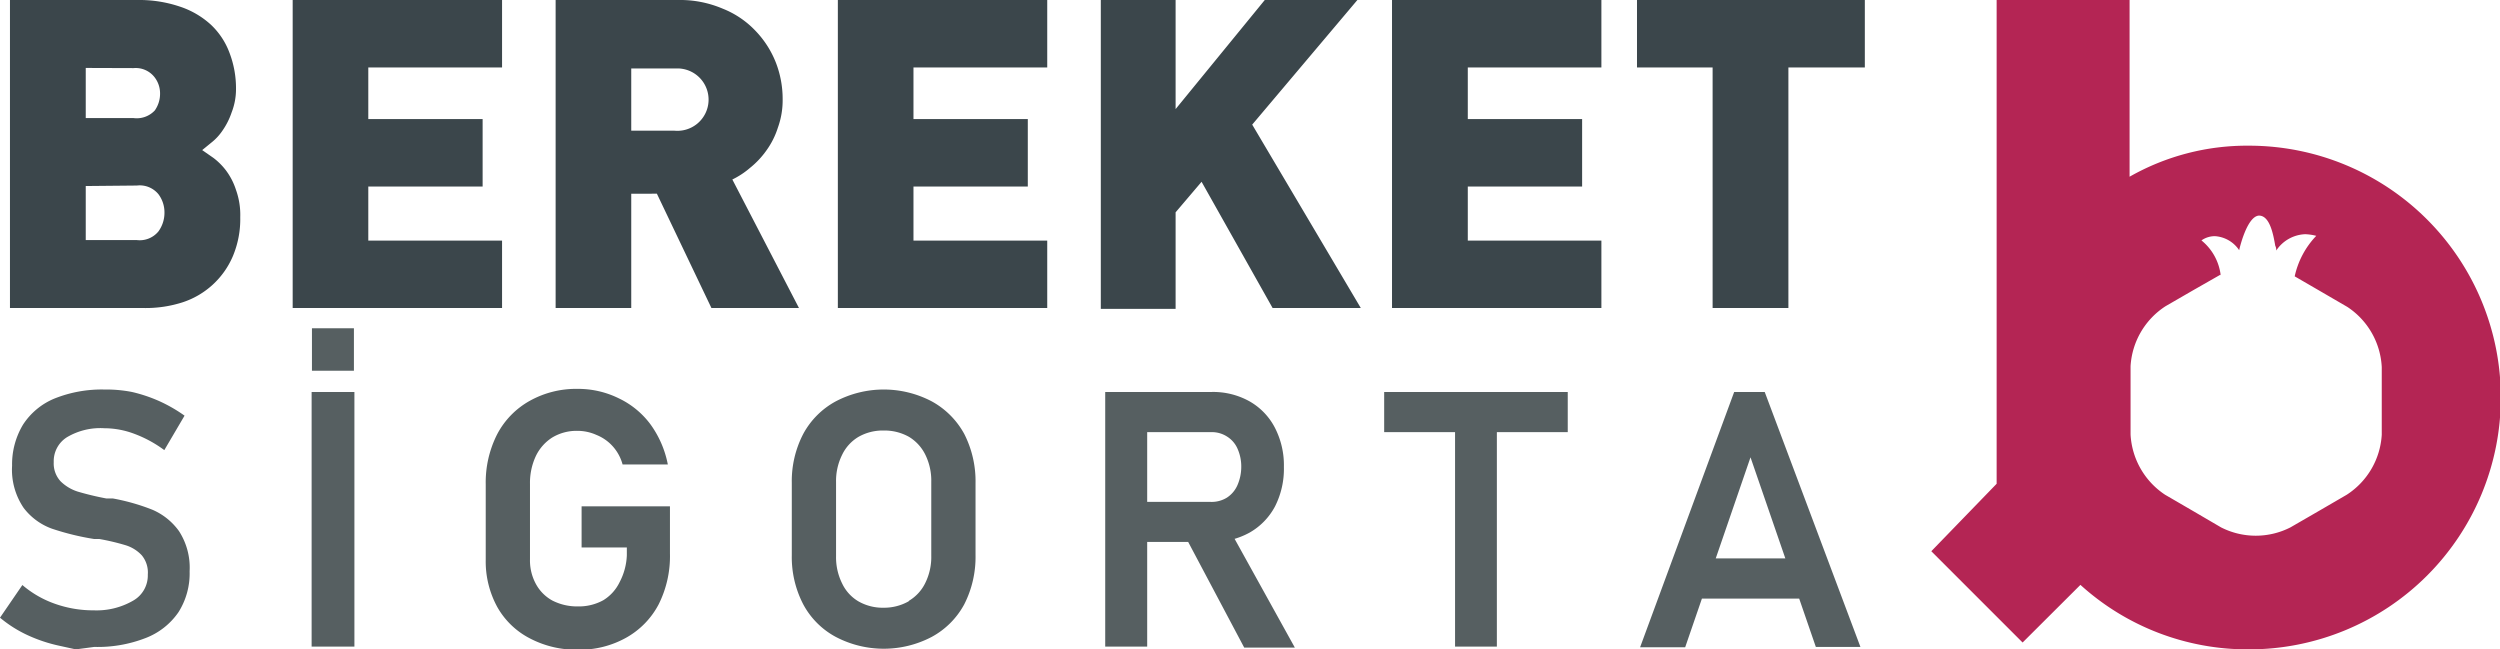
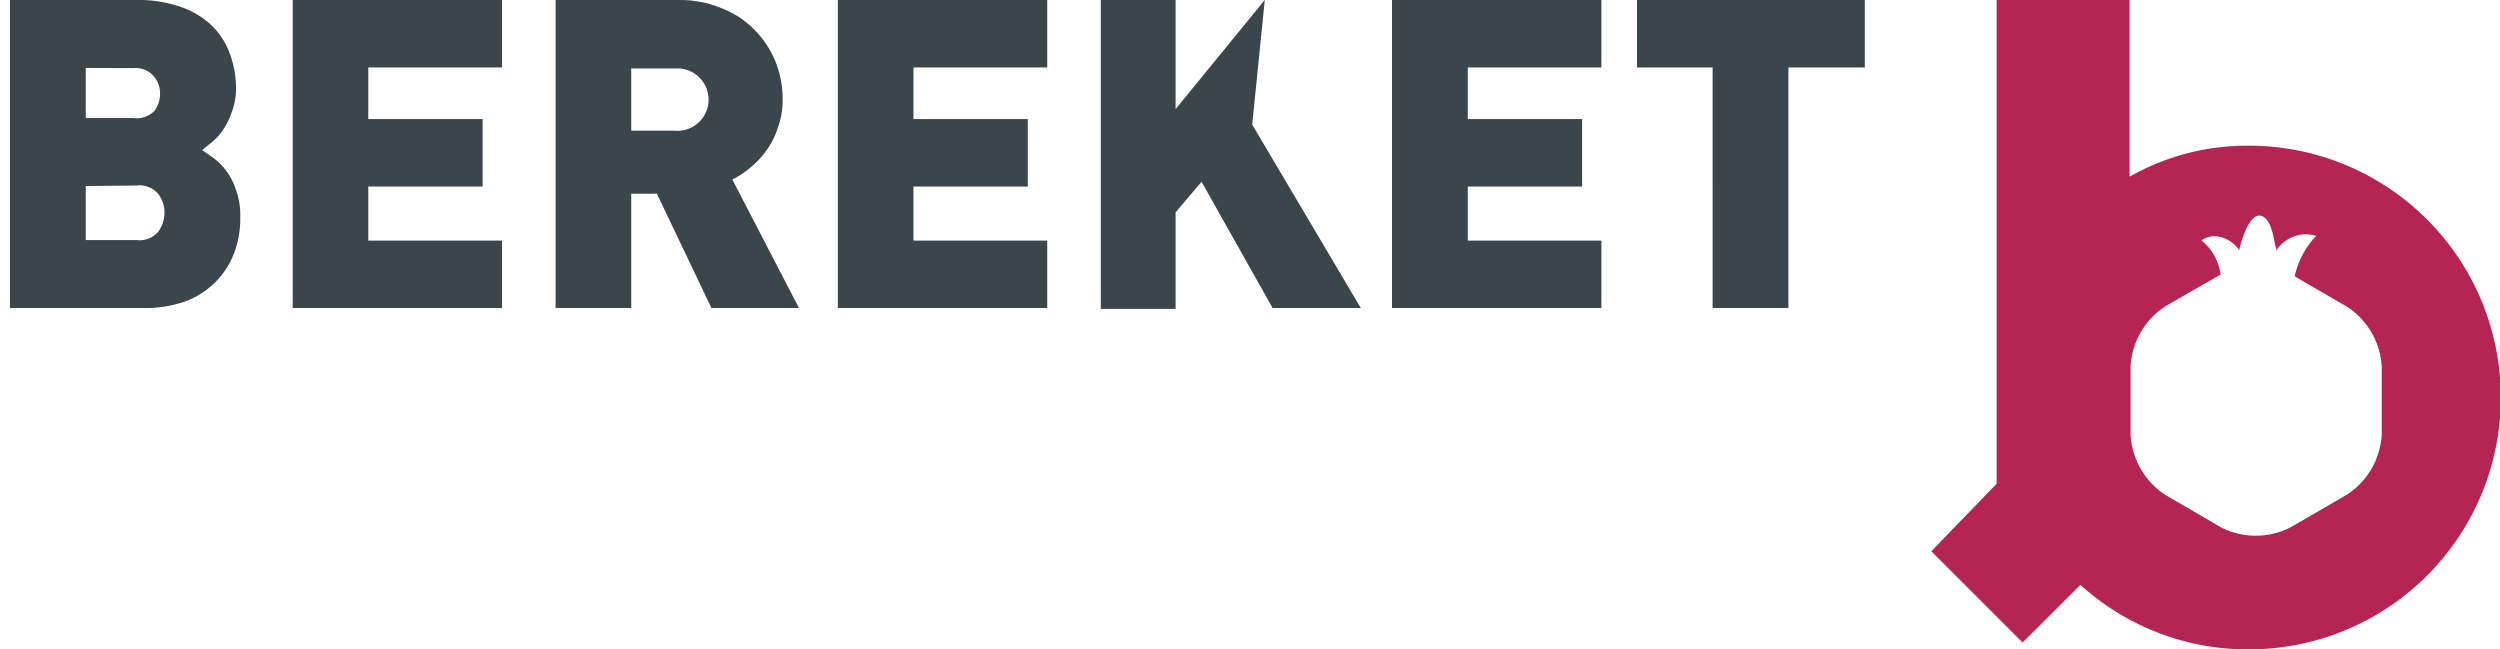
<svg xmlns="http://www.w3.org/2000/svg" id="bereket_logo" data-name="bereket_logo" viewBox="0 0 153.07 39.76">
  <style>
    #text_sigorta {
    opacity:1;
    animation: 5s opacity1 infinite;
    animation-direction: alternate-reverse;
    }
    #text_emeklilik {
    opacity:0;
    animation: 5s opacity1 infinite;
    animation-direction:alternate;

    }
    @keyframes opacity1 {
    0% {opacity: 0}
    25% {opacity: 0}
    50% {opacity: 0}
    75% {opacity: 1}
    100% {opacity: 1}
    }
  </style>
-   <path id="bereket" d="M8.65,18.86H.43V0H8.25a7.76,7.76,0,0,1,2.57.4,5.24,5.24,0,0,1,1.91,1.11,4.51,4.51,0,0,1,1.14,1.72,6.07,6.07,0,0,1,.4,2.23A3.91,3.91,0,0,1,14,6.89,4.39,4.39,0,0,1,13.44,8a3.23,3.23,0,0,1-.69.74l-.55.45.69.48a4,4,0,0,1,.77.77,4.07,4.07,0,0,1,.61,1.19,4.53,4.53,0,0,1,.26,1.67,5.86,5.86,0,0,1-.45,2.38A5.05,5.05,0,0,1,11,18.51,7.36,7.36,0,0,1,8.65,18.86ZM5.07,11.39V14.7H8.2a1.48,1.48,0,0,0,1.32-.53A1.94,1.94,0,0,0,9.89,13a1.85,1.85,0,0,0-.37-1.11,1.48,1.48,0,0,0-1.32-.53Zm0-7.23V7.23H8a1.51,1.51,0,0,0,1.3-.47A1.78,1.78,0,0,0,9.62,5.7a1.6,1.6,0,0,0-.36-1A1.46,1.46,0,0,0,8,4.17Zm12.67,14.7V0H30.56V4.13H22.37V7.29h7v4.13h-7v3.31h8.19v4.13Zm20.73,0H33.84V0h7.47a6.69,6.69,0,0,1,2.76.53,5.61,5.61,0,0,1,2,1.35,5.93,5.93,0,0,1,1.25,1.94,6.15,6.15,0,0,1,.42,2.25,4.93,4.93,0,0,1-.29,1.74,4.92,4.92,0,0,1-.71,1.41,5.24,5.24,0,0,1-1,1.06,4.92,4.92,0,0,1-1.08.71l4.08,7.87H43.38l-3.34-7H38.47v7Zm0-14.7V8H41.1a1.91,1.91,0,1,0,.2-3.81H38.47Zm12.65,14.7V0H63.94V4.13H55.75V7.29h7v4.13h-7v3.31h8.19v4.13Zm26.62,0-4.35-7.73L71.8,13v5.91H67.22V0H71.8V6.68L77.26,0h5.67L76.49,7.63l6.65,11.23Zm7.31,0V0H97.87V4.13H89.69V7.29h7v4.13h-7v3.31h8.18v4.13ZM109.32,4.13V18.86h-4.64V4.13h-4.63V0H114V4.13Z" transform="translate(0.18 0)" style="fill: #3b464b" />
+   <path id="bereket" d="M8.65,18.86H.43V0H8.25a7.76,7.76,0,0,1,2.57.4,5.24,5.24,0,0,1,1.91,1.11,4.51,4.51,0,0,1,1.14,1.72,6.07,6.07,0,0,1,.4,2.23A3.91,3.91,0,0,1,14,6.89,4.39,4.39,0,0,1,13.44,8a3.23,3.23,0,0,1-.69.74l-.55.45.69.48a4,4,0,0,1,.77.77,4.07,4.07,0,0,1,.61,1.19,4.53,4.53,0,0,1,.26,1.67,5.86,5.86,0,0,1-.45,2.38A5.05,5.05,0,0,1,11,18.51,7.36,7.36,0,0,1,8.65,18.86ZM5.07,11.39V14.7H8.2a1.48,1.48,0,0,0,1.32-.53A1.94,1.94,0,0,0,9.89,13a1.85,1.85,0,0,0-.37-1.11,1.48,1.48,0,0,0-1.32-.53Zm0-7.23V7.23H8a1.51,1.51,0,0,0,1.3-.47A1.78,1.78,0,0,0,9.62,5.7a1.6,1.6,0,0,0-.36-1A1.46,1.46,0,0,0,8,4.17Zm12.67,14.7V0H30.56V4.13H22.37V7.29h7v4.13h-7v3.31h8.19v4.13Zm20.73,0H33.84V0h7.47a6.69,6.69,0,0,1,2.76.53,5.61,5.61,0,0,1,2,1.35,5.93,5.93,0,0,1,1.25,1.94,6.15,6.15,0,0,1,.42,2.25,4.93,4.93,0,0,1-.29,1.74,4.92,4.92,0,0,1-.71,1.41,5.24,5.24,0,0,1-1,1.06,4.92,4.92,0,0,1-1.08.71l4.08,7.87H43.38l-3.34-7H38.47v7Zm0-14.7V8H41.1a1.91,1.91,0,1,0,.2-3.81H38.47Zm12.65,14.7V0H63.94V4.13H55.75V7.29h7v4.13h-7v3.31h8.19v4.13Zm26.62,0-4.35-7.73L71.8,13v5.91H67.22V0H71.8V6.68L77.26,0L76.49,7.63l6.65,11.23Zm7.31,0V0H97.87V4.13H89.69V7.29h7v4.13h-7v3.31h8.18v4.13ZM109.32,4.13V18.86h-4.64V4.13h-4.63V0H114V4.13Z" transform="translate(0.18 0)" style="fill: #3b464b" />
  <path id="icon" d="M137.48,39.76a15.24,15.24,0,0,1-10.28-3.95l-3.54,3.53-5.59-5.59,4-4.13V0h8.14V10.82a14.53,14.53,0,0,1,7.31-1.9,15.42,15.42,0,1,1,0,30.84Zm-1.71-22.94-1.63.93-1.73,1a4.7,4.7,0,0,0-2.14,3.67V26.6a4.72,4.72,0,0,0,2.11,3.69l1.72,1,1.71,1a4.68,4.68,0,0,0,4.25,0l1.73-1,1.72-1a4.7,4.7,0,0,0,2.14-3.67V22.48a4.69,4.69,0,0,0-2.11-3.69l-1.72-1-1.5-.87a5.17,5.17,0,0,1,1.32-2.48,3.1,3.1,0,0,0-.68-.1,2.23,2.23,0,0,0-1.77,1c0-.08,0-.18-.06-.29-.12-.69-.33-1.85-1-1.85h0c-.75.05-1.21,2.1-1.21,2.12a1.93,1.93,0,0,0-1.48-.86,1.43,1.43,0,0,0-.83.26,3.23,3.23,0,0,1,1.18,2.15h0Z" transform="translate(0.18 0)" style="fill: #b42554" />
-   <path id="text_sigorta" d="M4.46,39.76l-1-.22a9.3,9.3,0,0,1-1.95-.65A7.6,7.6,0,0,1-.18,37.82l1.37-2a6.23,6.23,0,0,0,2,1.15,7,7,0,0,0,2.38.4A4.46,4.46,0,0,0,8,36.76a1.77,1.77,0,0,0,.87-1.58h0A1.65,1.65,0,0,0,8.5,34a2.25,2.25,0,0,0-1-.62A13.94,13.94,0,0,0,5.89,33H5.76l-.19,0A15.93,15.93,0,0,1,3,32.37,3.79,3.79,0,0,1,1.27,31.1a4.16,4.16,0,0,1-.71-2.59h0A4.71,4.71,0,0,1,1.23,26a4.21,4.21,0,0,1,1.93-1.6,7.77,7.77,0,0,1,3.05-.55A8.18,8.18,0,0,1,7.9,24a9.13,9.13,0,0,1,1.65.55,9.19,9.19,0,0,1,1.57.9L9.88,27.56a7.42,7.42,0,0,0-1.84-1,5.23,5.23,0,0,0-1.83-.34,4,4,0,0,0-2.29.55,1.73,1.73,0,0,0-.81,1.53h0a1.61,1.61,0,0,0,.42,1.17,2.64,2.64,0,0,0,1.05.63,17.68,17.68,0,0,0,1.75.42l.08,0h.08l.12,0,.12,0a12.76,12.76,0,0,1,2.42.69,3.9,3.9,0,0,1,1.63,1.31,4.12,4.12,0,0,1,.65,2.46v0a4.44,4.44,0,0,1-.68,2.5,4.31,4.31,0,0,1-2,1.58,8.09,8.09,0,0,1-3.16.55Zm17.06-.17H18.9V24h2.62ZM18.92,20.1h2.57v2.6H18.92ZM40.84,31v2.89A6.58,6.58,0,0,1,40.15,37a5,5,0,0,1-2,2.05,5.82,5.82,0,0,1-2.93.73,6.12,6.12,0,0,1-2.95-.69,4.82,4.82,0,0,1-2-1.92,5.81,5.81,0,0,1-.71-2.89V29.65a6.51,6.51,0,0,1,.7-3.06,5,5,0,0,1,2-2.05,5.82,5.82,0,0,1,2.93-.73,5.62,5.62,0,0,1,2.52.58A5.18,5.18,0,0,1,39.66,26a6.18,6.18,0,0,1,1.05,2.44H37.94a2.72,2.72,0,0,0-.6-1.11,2.68,2.68,0,0,0-1-.7,2.83,2.83,0,0,0-1.17-.25,2.88,2.88,0,0,0-1.54.41,2.75,2.75,0,0,0-1,1.13,3.87,3.87,0,0,0-.36,1.71v4.61a3,3,0,0,0,.37,1.53,2.52,2.52,0,0,0,1,1,3.33,3.33,0,0,0,1.57.36,3.1,3.1,0,0,0,1.55-.38,2.64,2.64,0,0,0,1-1.11A3.83,3.83,0,0,0,38.2,34v-.48H35.43V31ZM51,39a4.86,4.86,0,0,1-2-2,6.26,6.26,0,0,1-.7-3V29.57a6.26,6.26,0,0,1,.7-3,4.92,4.92,0,0,1,2-2,6.32,6.32,0,0,1,5.86,0,5,5,0,0,1,2,2,6.38,6.38,0,0,1,.69,3V34a6.38,6.38,0,0,1-.69,3,4.92,4.92,0,0,1-2,2A6.32,6.32,0,0,1,51,39Zm4.48-2.22a2.57,2.57,0,0,0,1-1.1,3.58,3.58,0,0,0,.36-1.65V29.5a3.58,3.58,0,0,0-.36-1.65,2.63,2.63,0,0,0-1-1.1,3.05,3.05,0,0,0-1.55-.39,3,3,0,0,0-1.55.39,2.57,2.57,0,0,0-1,1.1,3.58,3.58,0,0,0-.37,1.65v4.57a3.58,3.58,0,0,0,.37,1.65,2.52,2.52,0,0,0,1,1.1,3,3,0,0,0,1.55.39A3.05,3.05,0,0,0,55.45,36.82ZM67.49,24h2.57V39.59H67.49Zm1.07,6.73h5.38a1.78,1.78,0,0,0,1-.26,1.74,1.74,0,0,0,.64-.75,2.81,2.81,0,0,0,.24-1.13,2.67,2.67,0,0,0-.23-1.12,1.66,1.66,0,0,0-.64-.74,1.71,1.71,0,0,0-1-.27H68.56V24H74a4.56,4.56,0,0,1,2.32.57,3.93,3.93,0,0,1,1.56,1.62,5,5,0,0,1,.55,2.4A5.08,5.08,0,0,1,77.89,31a4,4,0,0,1-1.56,1.61,4.61,4.61,0,0,1-2.32.57H68.56Zm3.77,2,2.66-.5,4.11,7.42H76ZM84.57,24H95.81v2.46H84.57Zm4.34,1.27h2.56V39.59H88.91ZM106,24h1.87l5.86,15.61H111L107,28l-4,11.63h-2.76Zm-3.11,10.19h8.22v2.46h-8.22Z" transform="translate(0.18 0)" style="fill: #565f61">
- 
-   </path>
-   <path id="text_emeklilik" d="M4.39,24.14h7.68V26.6H4.39v4.18h6.5v2.44H4.39V37.3h7.68v2.46H1.83V24.14H4.39ZM22.51,34.56,18.73,24.14h-3V39.76h2.4V29l3.31,8.77h2.06l3.31-9V39.76h2.41V24.14h-3ZM34.77,24.14H33.7V39.76H44V37.3H36.27V33.22h6.5V30.78h-6.5V26.6H44V24.14H34.77Zm24.4,0H56l-5.76,8v-8H47.64V39.76h2.57v-4l2.4-3.12,4.13,7.08h3.09l-5.48-9.34Zm6.16,0H62.77V39.76H73V37.3H65.33ZM76.06,39.76h2.62V24.14H76.06Zm2.59-19.5H76.08v2.6h2.57Zm6.94,3.88H83V39.76H93.27V37.3H85.59ZM98.9,20.26H96.34v2.6H98.9Zm-2.58,19.5h2.62V24.14H96.32Zm16.05,0h3.09L110,30.42l4.82-6.28h-3.2l-5.76,8v-8h-2.57V39.76h2.57v-4l2.4-3.12Z" transform="translate(0.18 0)" style="fill: #565f61">
-   </path>
</svg>